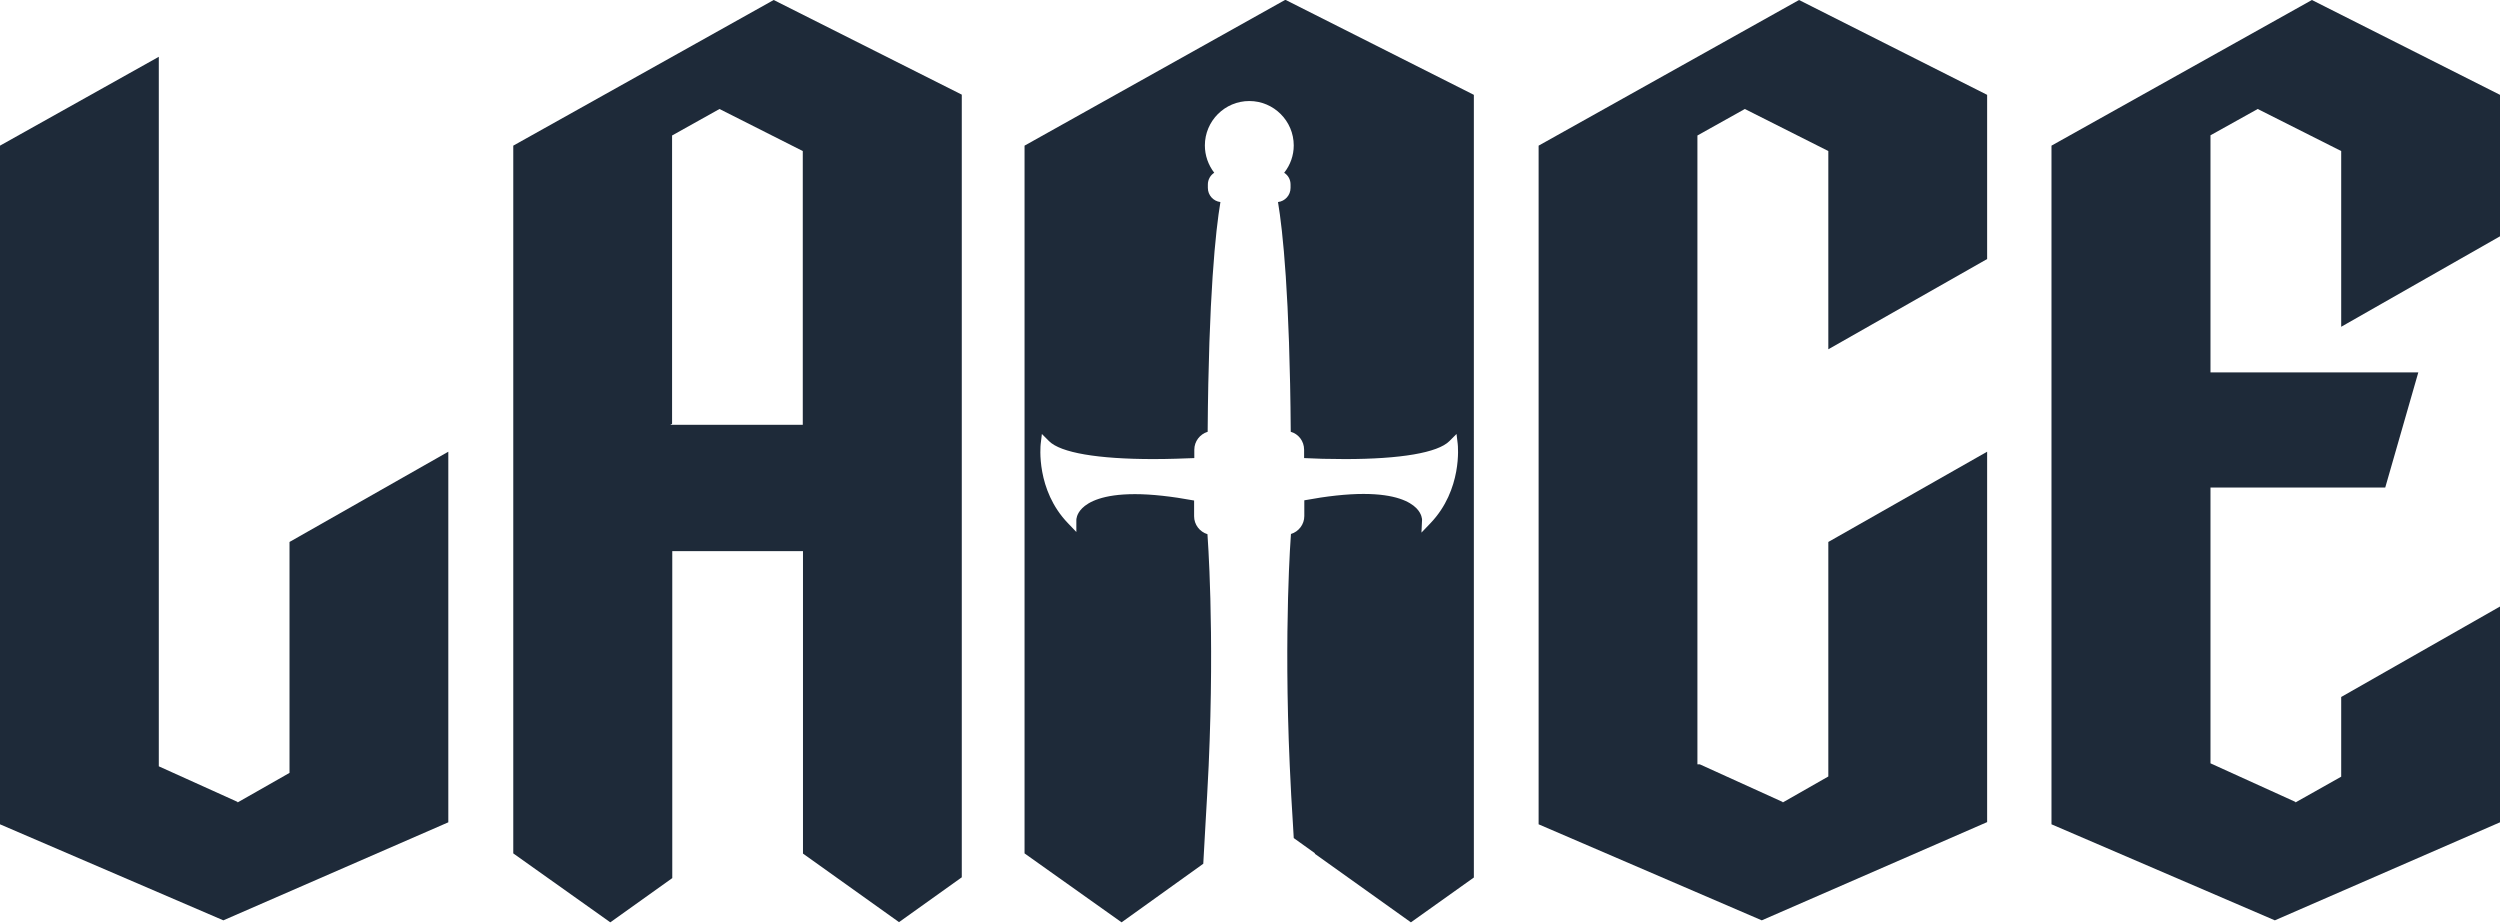
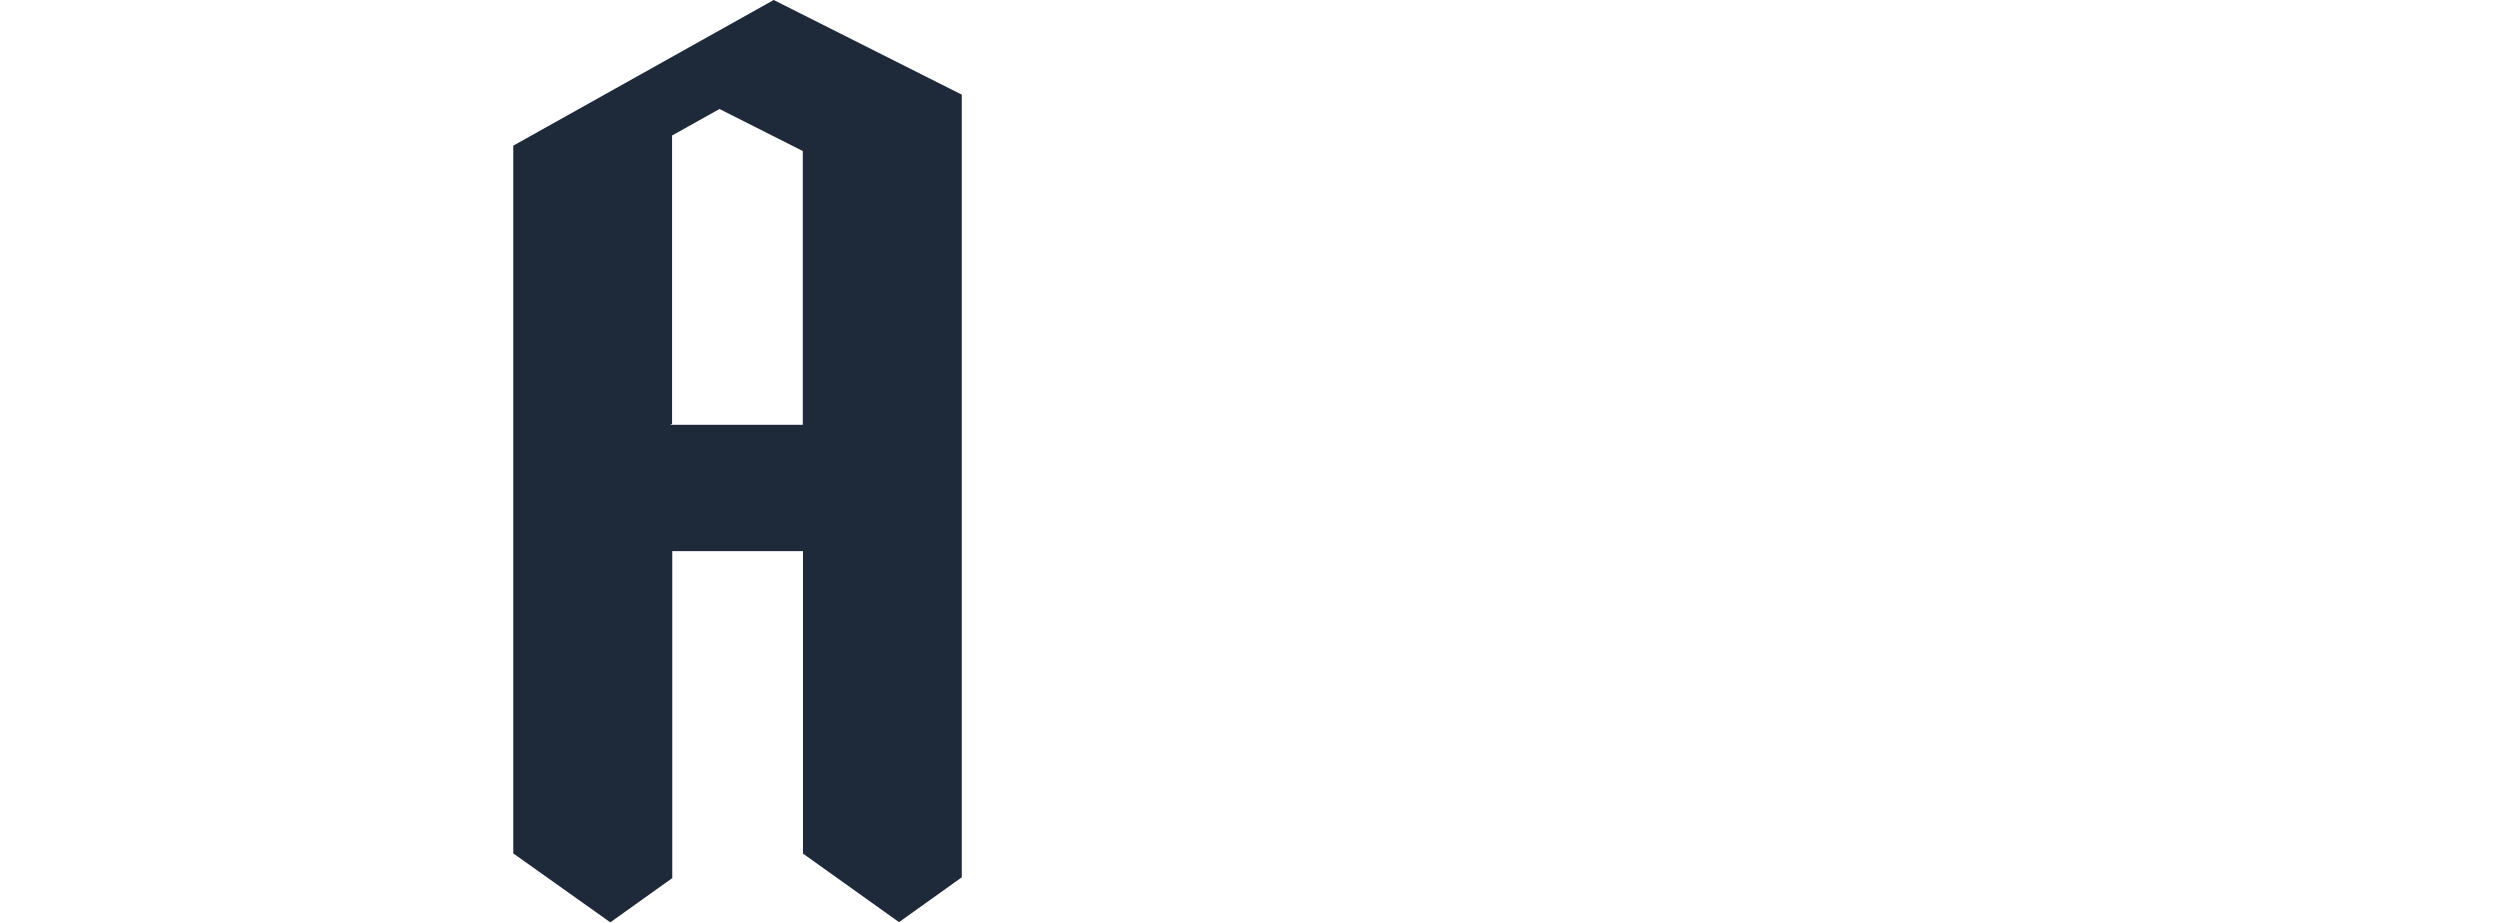
<svg xmlns="http://www.w3.org/2000/svg" id="Layer_2" data-name="Layer 2" viewBox="0 0 125.47 46.3">
  <defs>
    <style>
      .cls-1 {
        fill: #1e2a39;
      }
    </style>
  </defs>
  <g id="Layer_1-2" data-name="Layer 1">
    <g>
-       <polygon class="cls-1" points="14.53 27.2 14.53 38.79 11.93 40.27 11.91 40.24 7.97 38.46 7.97 2.85 0 7.31 0 41.37 11.21 46.19 22.5 41.27 22.5 22.67 14.53 27.2" />
      <path class="cls-1" d="M38.83,0l-13.07,7.31v35.52l4.87,3.46,3.11-2.22v-16.41h6.56v15.18l4.82,3.44,3.15-2.25V4.75L38.83,0ZM40.29,21.32h-6.65l.09-.05V6.8l2.38-1.33,4.18,2.11v13.75Z" />
-       <polygon class="cls-1" points="90.29 0 77.22 7.31 77.22 41.37 88.42 46.19 99.73 41.26 99.73 22.67 91.76 27.2 91.76 38.97 89.48 40.27 89.45 40.24 85.31 38.36 85.19 38.36 85.19 6.8 87.57 5.47 91.76 7.58 91.76 17.53 99.73 13 99.73 4.76 90.29 0" />
-       <polygon class="cls-1" points="116.03 0 102.96 7.31 102.96 41.37 114.17 46.19 125.47 41.27 125.47 30.44 117.5 34.98 117.5 38.98 115.21 40.27 115.19 40.24 110.94 38.31 110.94 24.47 119.71 24.47 121.37 18.69 110.94 18.69 110.94 6.79 113.31 5.47 117.5 7.58 117.5 16.4 125.47 11.86 125.47 4.76 116.03 0" />
-       <path class="cls-1" d="M64.49,0l-13.07,7.31v35.52l4.87,3.46,4.1-2.94c.03-.62.07-1.34.11-1.97.06-.97.11-1.94.16-2.94.31-6.91-.06-11.58-.06-11.63h0c-.39-.12-.67-.48-.67-.9v-.79c-1.14-.21-2.14-.32-2.97-.32-1.61,0-2.33.39-2.65.71-.29.29-.29.57-.29.58v.61s-.42-.44-.42-.44c-1.61-1.67-1.38-3.88-1.37-3.98l.06-.5.36.36c.58.58,2.44.9,5.24.9.8,0,1.52-.03,2.05-.05v-.42c0-.42.28-.78.67-.9.05-6.84.4-10.1.64-11.53-.35-.04-.63-.34-.63-.71v-.17c0-.25.13-.47.32-.59-.3-.39-.47-.87-.47-1.37,0-1.23,1-2.23,2.23-2.23s2.23,1,2.23,2.23c0,.5-.17.98-.48,1.37.2.13.32.34.32.59v.17c0,.37-.28.67-.63.71.24,1.43.59,4.69.64,11.53.39.11.67.47.67.9v.42c.53.03,1.26.05,2.05.05,2.79,0,4.66-.32,5.24-.9l.36-.36.06.5c.01.09.24,2.3-1.37,3.98l-.45.47.03-.65s0-.29-.29-.58c-.32-.32-1.04-.71-2.65-.71-.84,0-1.84.11-2.97.32v.79c0,.42-.28.78-.67.9h0s-.37,4.72-.06,11.63c.04,1,.1,1.98.16,2.94.01.23.03.46.04.69l1.06.76v.03l4.82,3.44,3.16-2.25V4.76l-9.44-4.76Z" />
    </g>
  </g>
</svg>